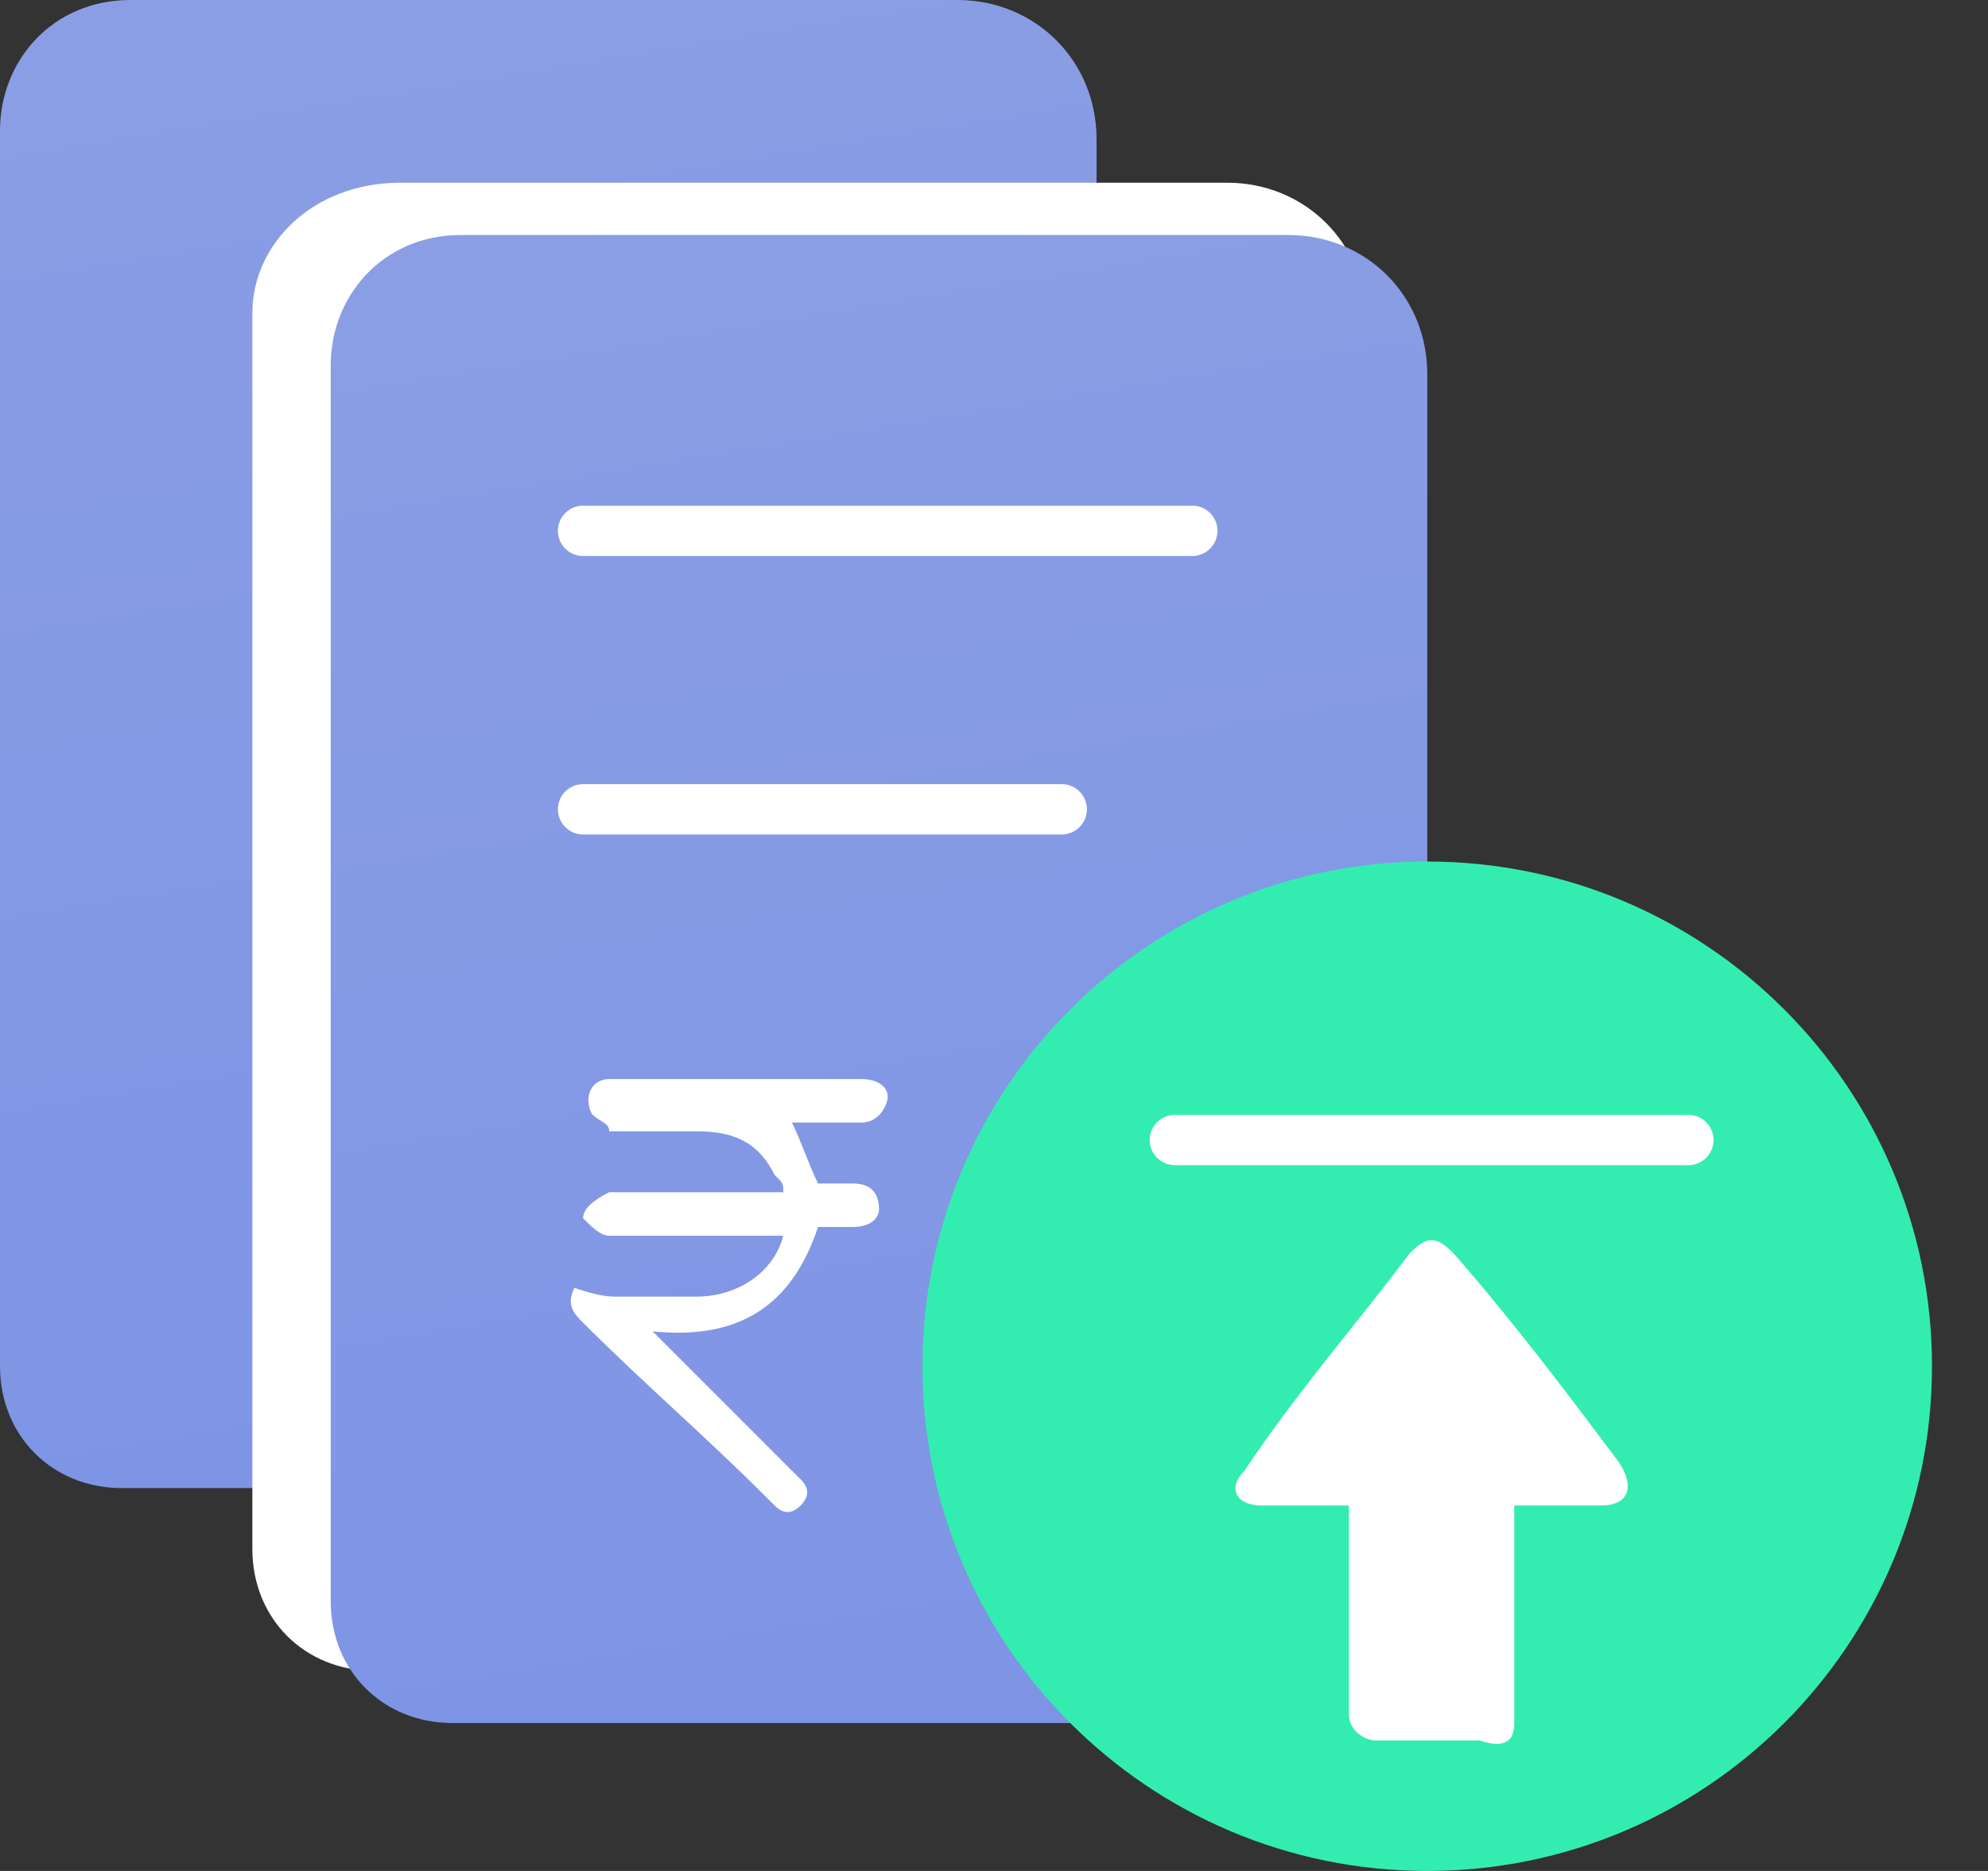
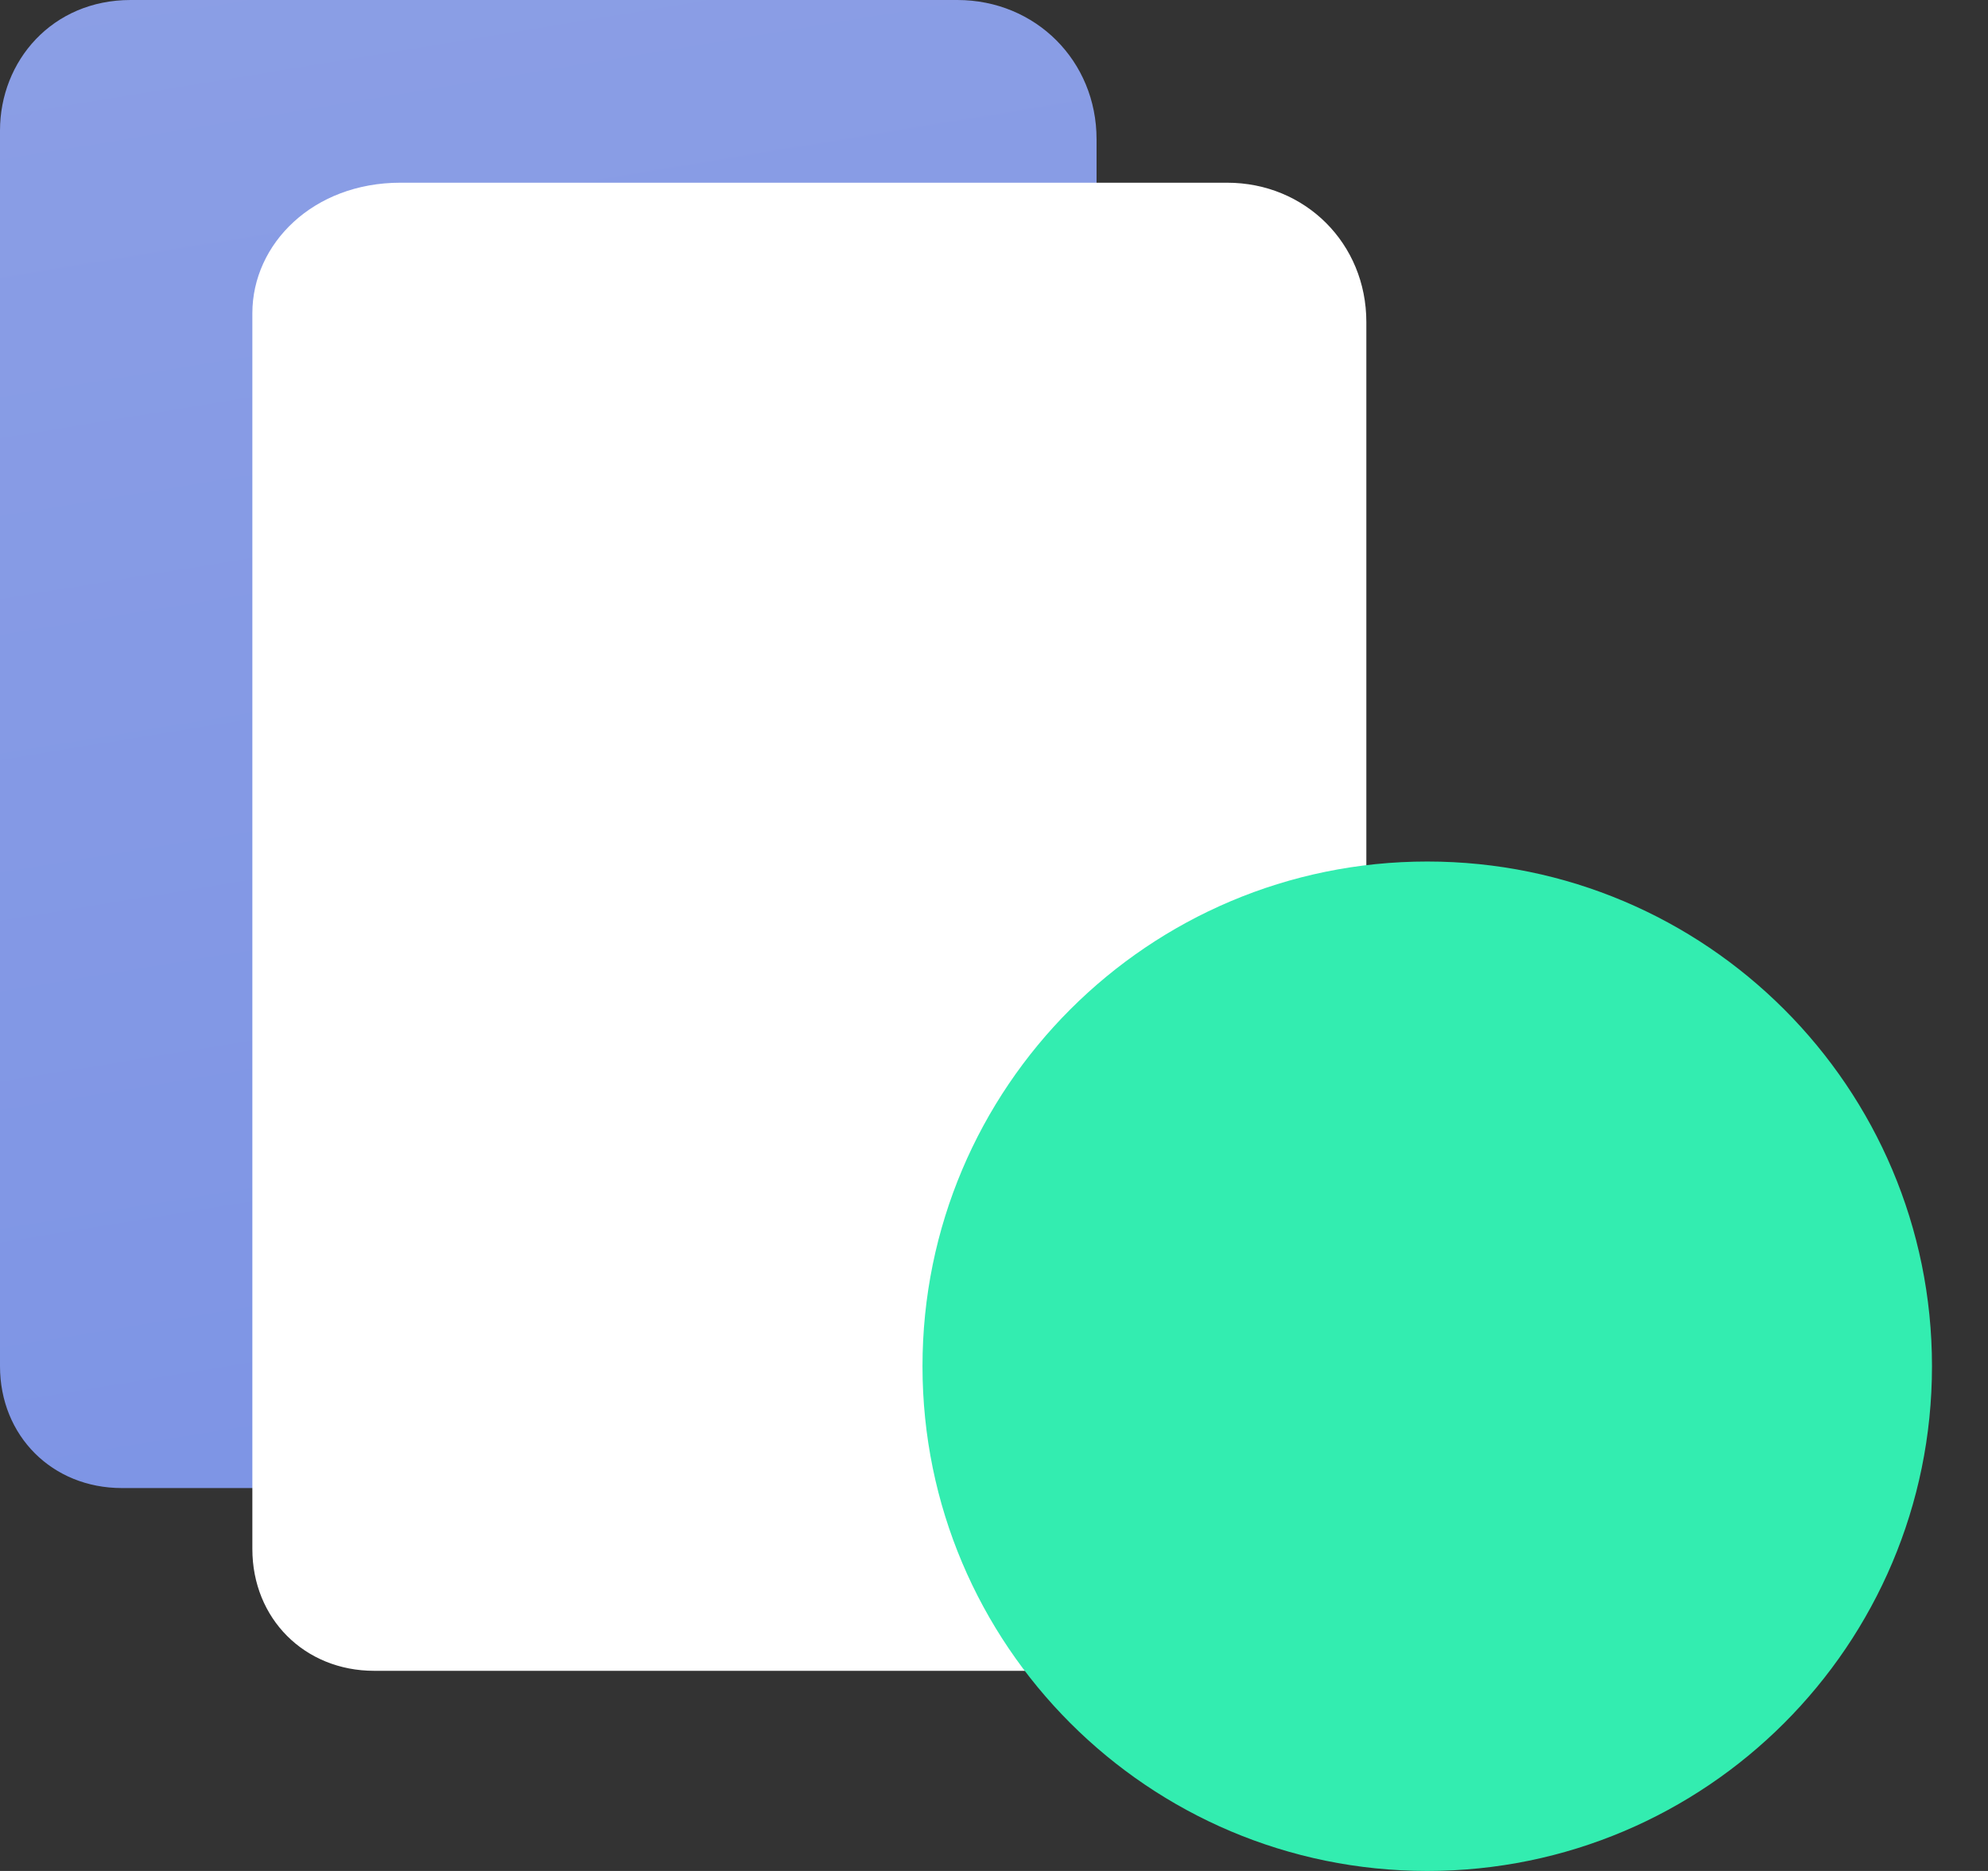
<svg xmlns="http://www.w3.org/2000/svg" width="34" height="32" viewBox="0 0 34 32" fill="none">
  <rect x="0" y="0" width="34" height="32" fill="#333333" stroke="none" />
  <path d="M16.67 25.6C18.307 25.451 18.754 24.856 18.754 23.516C18.754 21.135 18.754 14.884 18.754 12.502C18.754 10.716 18.754 5.507 18.754 2.381C18.754 1.042 17.712 0 16.372 0C12.651 0 5.805 0 2.233 0C0.893 0 0 1.042 0 2.233V3.721C0 3.721 0 17.265 0 23.367C0 24.558 0.893 25.451 2.084 25.451H16.67V25.6Z" fill="url(#paint0_linear)" />
  <path d="M23.368 15.628C23.368 13.842 23.368 8.632 23.368 5.507C23.368 4.167 22.326 3.125 20.986 3.125C17.265 3.125 10.419 3.125 6.847 3.125C5.358 3.125 4.316 4.167 4.316 5.358V6.846C4.316 6.846 4.316 20.391 4.316 26.493C4.316 27.684 5.209 28.577 6.4 28.577H21.284C22.921 28.428 23.368 27.833 23.368 26.493C23.368 24.261 23.368 17.86 23.368 15.628Z" fill="white" />
-   <path d="M22.326 29.619C23.963 29.47 24.41 28.875 24.41 27.535C24.41 25.154 24.41 18.902 24.41 16.521C24.41 14.735 24.41 9.526 24.41 6.4C24.41 5.06 23.368 4.019 22.028 4.019C18.307 4.019 11.461 4.019 7.888 4.019C6.549 4.019 5.656 5.06 5.656 6.251V7.739C5.656 7.739 5.656 21.284 5.656 27.386C5.656 28.577 6.549 29.47 7.74 29.47H22.326V29.619Z" fill="url(#paint1_linear)" />
  <path d="M9.972 9.079H20.391" stroke="white" stroke-width="0.861" stroke-miterlimit="10" stroke-linecap="round" stroke-linejoin="round" />
-   <path d="M9.972 13.842H18.158" stroke="white" stroke-width="0.861" stroke-miterlimit="10" stroke-linecap="round" stroke-linejoin="round" />
  <path d="M13.396 21.135C12.502 21.135 11.61 21.135 10.716 21.135C10.568 21.135 10.568 21.135 10.419 21.135C10.27 21.135 10.121 20.986 9.972 20.837C9.972 20.688 10.121 20.54 10.419 20.391C10.568 20.391 10.865 20.391 11.014 20.391C11.758 20.391 12.502 20.391 13.396 20.391C13.396 20.242 13.396 20.242 13.247 20.093C12.949 19.498 12.502 19.349 11.907 19.349C11.461 19.349 11.014 19.349 10.419 19.349C10.419 19.2 10.27 19.2 10.121 19.051C9.972 18.753 10.121 18.456 10.419 18.456C10.865 18.456 11.163 18.456 11.61 18.456C12.651 18.456 13.544 18.456 14.586 18.456H14.735C15.033 18.456 15.182 18.605 15.182 18.753C15.182 18.902 15.033 19.2 14.735 19.2C14.437 19.2 14.14 19.2 13.842 19.2C13.693 19.2 13.693 19.2 13.544 19.2C13.693 19.498 13.842 19.944 13.991 20.242C14.14 20.242 14.289 20.242 14.586 20.242C14.884 20.242 15.033 20.391 15.033 20.688C15.033 20.837 14.884 20.986 14.586 20.986C14.437 20.986 14.14 20.986 13.991 20.986C13.544 22.326 12.651 22.921 11.163 22.772C11.312 22.921 11.312 22.921 11.312 22.921C12.056 23.665 12.8 24.409 13.544 25.154L13.693 25.302C13.842 25.451 13.842 25.6 13.693 25.749C13.544 25.898 13.396 25.898 13.247 25.749L13.098 25.6C12.056 24.558 11.014 23.665 9.972 22.623C9.823 22.474 9.675 22.326 9.823 22.028C10.27 22.177 10.419 22.177 10.568 22.177C11.014 22.177 11.461 22.177 11.907 22.177C12.651 22.177 13.247 21.73 13.396 21.135Z" fill="white" />
  <path d="M24.41 32C29.177 32 33.042 28.135 33.042 23.367C33.042 18.6 29.177 14.735 24.41 14.735C19.642 14.735 15.777 18.6 15.777 23.367C15.777 28.135 19.642 32 24.41 32Z" fill="#33EDB0" />
-   <path d="M25.898 29.47V25.749C26.344 25.749 26.94 25.749 27.386 25.749C27.833 25.749 27.982 25.451 27.684 25.005C26.791 23.814 25.898 22.623 24.856 21.433C24.558 21.135 24.41 21.135 24.112 21.433C23.219 22.623 22.177 23.814 21.284 25.154C20.986 25.451 21.135 25.749 21.582 25.749C22.028 25.749 23.07 25.749 23.07 25.749C23.07 26.047 23.07 26.94 23.07 28.428V29.321C23.07 29.619 23.368 29.768 23.517 29.768H25.302C25.749 29.916 25.898 29.768 25.898 29.47Z" fill="white" />
-   <path d="M20.093 19.498H28.875" stroke="white" stroke-width="0.861" stroke-miterlimit="10" stroke-linecap="round" stroke-linejoin="round" />
  <defs>
    <linearGradient id="paint0_linear" x1="-30.9" y1="-230.866" x2="38.935" y2="194.134" gradientUnits="userSpaceOnUse">
      <stop stop-color="#FFF4E8" />
      <stop offset="0.605" stop-color="#7D94E5" />
      <stop offset="0.999" stop-color="#3F28DC" />
    </linearGradient>
    <linearGradient id="paint1_linear" x1="-25.153" y1="-226.847" x2="44.683" y2="198.152" gradientUnits="userSpaceOnUse">
      <stop stop-color="#FFF4E8" />
      <stop offset="0.605" stop-color="#7D94E5" />
      <stop offset="0.999" stop-color="#3F28DC" />
    </linearGradient>
  </defs>
</svg>